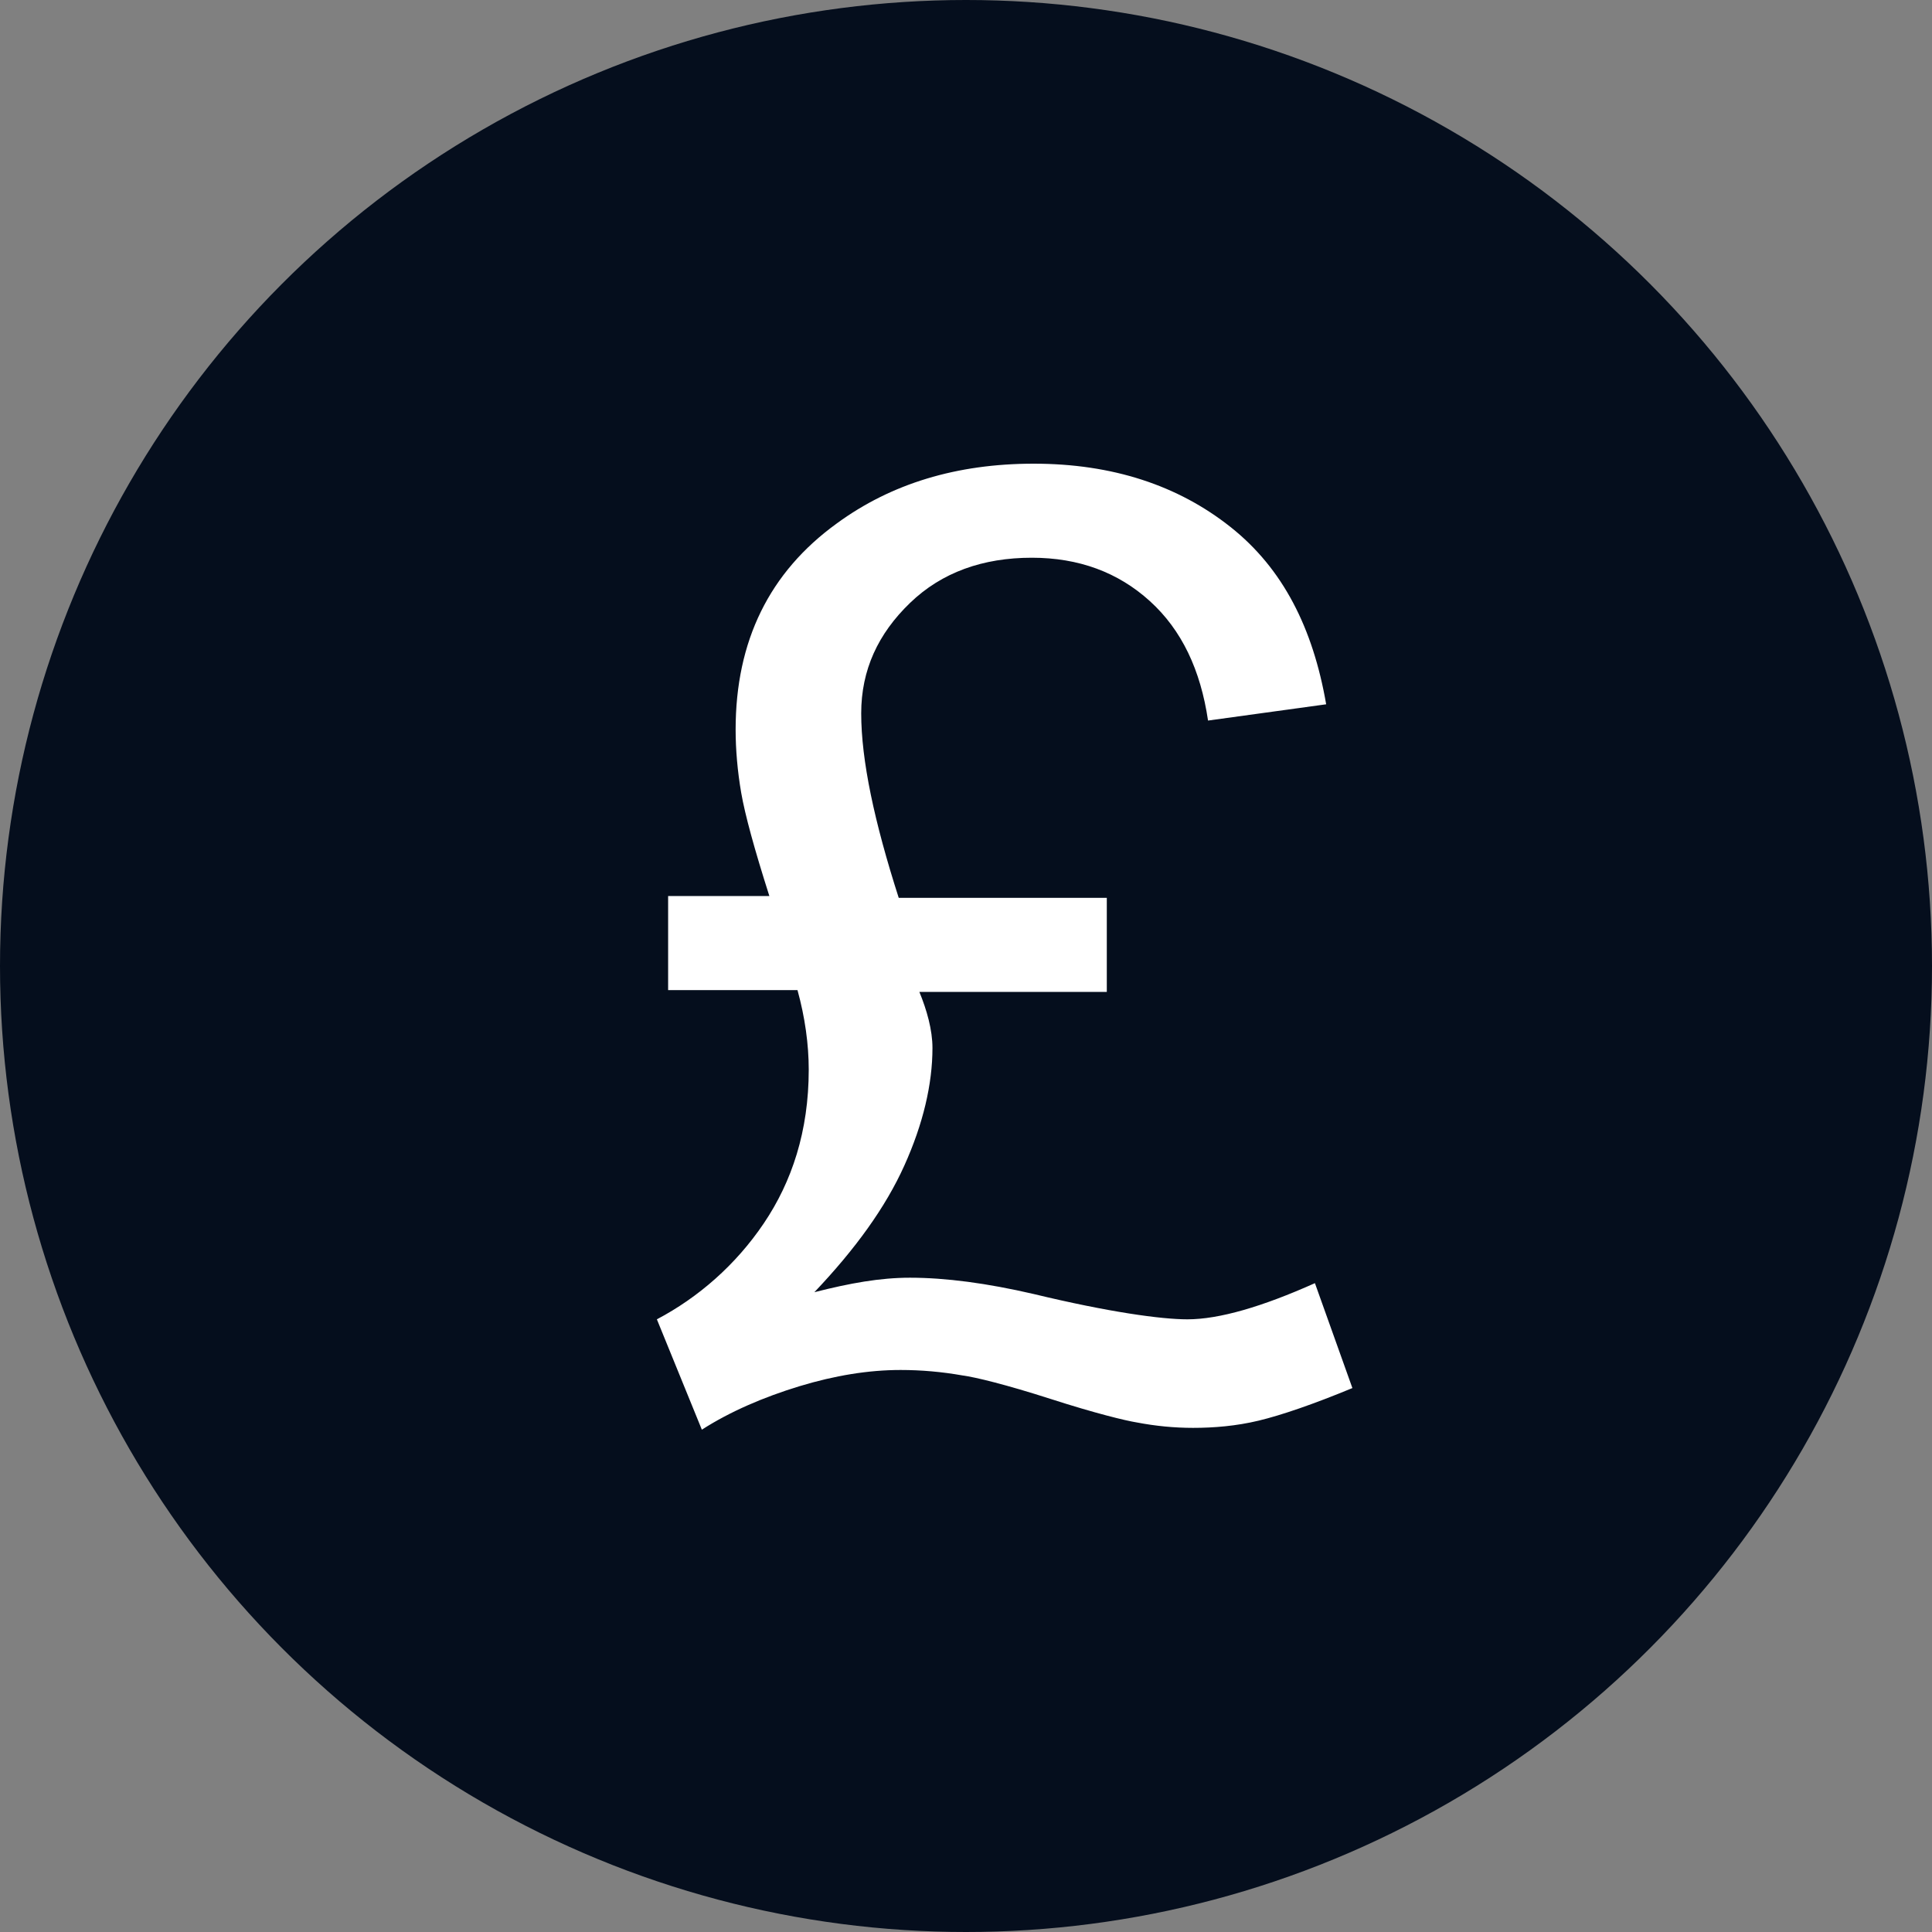
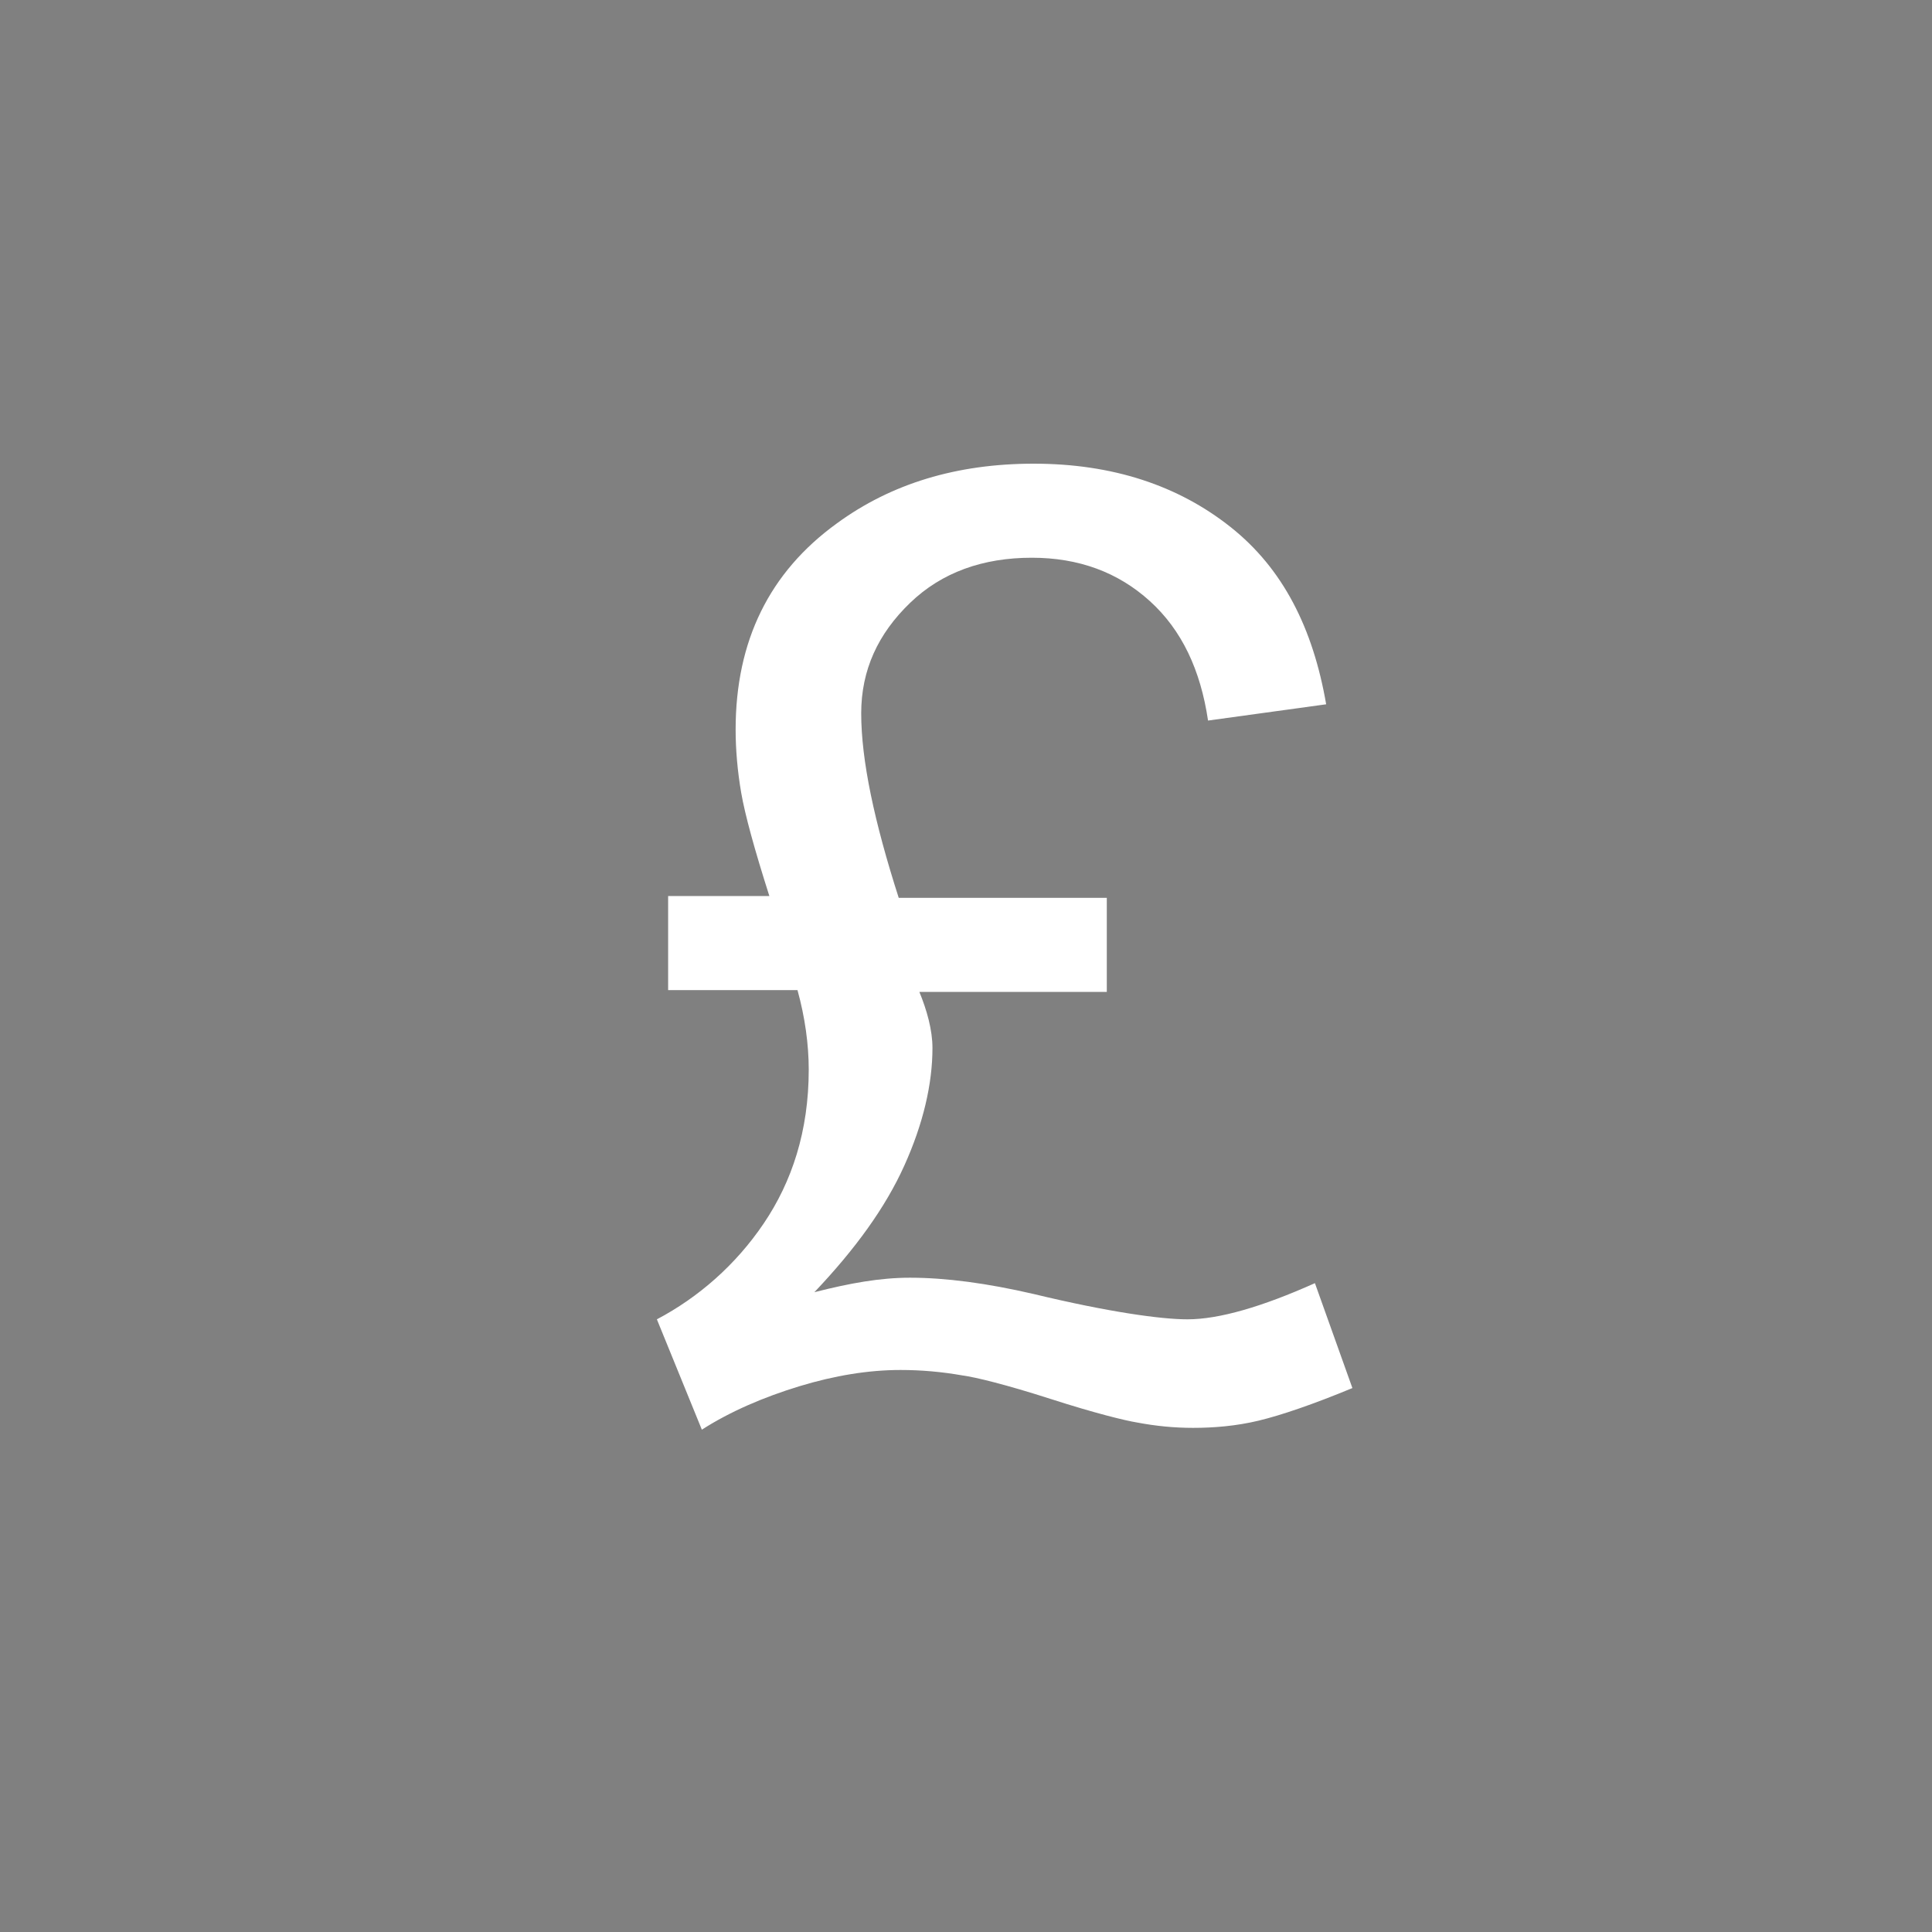
<svg xmlns="http://www.w3.org/2000/svg" width="50" height="50" viewBox="0 0 50 50" fill="none">
  <rect x="0" y="0" width="50" height="50" fill="#808080" stroke="none" />
-   <circle cx="25" cy="25" r="25" fill="#050E1D" />
  <path d="M32.574 36.766C31.992 36.906 31.41 36.953 30.876 36.953C30.391 36.953 29.906 36.906 29.421 36.813C29.129 36.766 28.353 36.579 27.189 36.204C26.024 35.83 25.248 35.642 24.908 35.596C24.375 35.502 23.841 35.455 23.307 35.455C22.483 35.455 21.609 35.596 20.687 35.876C19.765 36.157 18.892 36.532 18.164 37L17 34.144C18.067 33.582 19.038 32.74 19.765 31.663C20.493 30.586 20.93 29.275 20.93 27.683C20.93 27.028 20.833 26.326 20.639 25.624H17.291V23.189H19.911C19.523 21.972 19.28 21.082 19.183 20.521C19.086 19.959 19.038 19.397 19.038 18.882C19.038 16.588 19.911 14.809 21.658 13.545C23.065 12.515 24.763 12 26.752 12C28.79 12 30.488 12.562 31.846 13.639C33.205 14.715 33.981 16.26 34.321 18.227L31.264 18.648C31.07 17.337 30.585 16.307 29.76 15.558C28.935 14.809 27.916 14.434 26.703 14.434C25.442 14.434 24.375 14.809 23.55 15.605C22.725 16.401 22.288 17.337 22.288 18.461C22.288 19.678 22.628 21.27 23.259 23.236H28.644V25.67H23.793C23.986 26.139 24.132 26.654 24.132 27.122C24.132 28.058 23.89 29.088 23.404 30.165C22.919 31.242 22.143 32.318 21.076 33.442C21.997 33.208 22.774 33.067 23.55 33.067C24.472 33.067 25.539 33.208 26.752 33.489C28.693 33.957 30.051 34.144 30.73 34.144C31.555 34.144 32.671 33.816 34.03 33.208L35 35.923C33.981 36.345 33.156 36.626 32.574 36.766Z" fill="white" />
</svg>